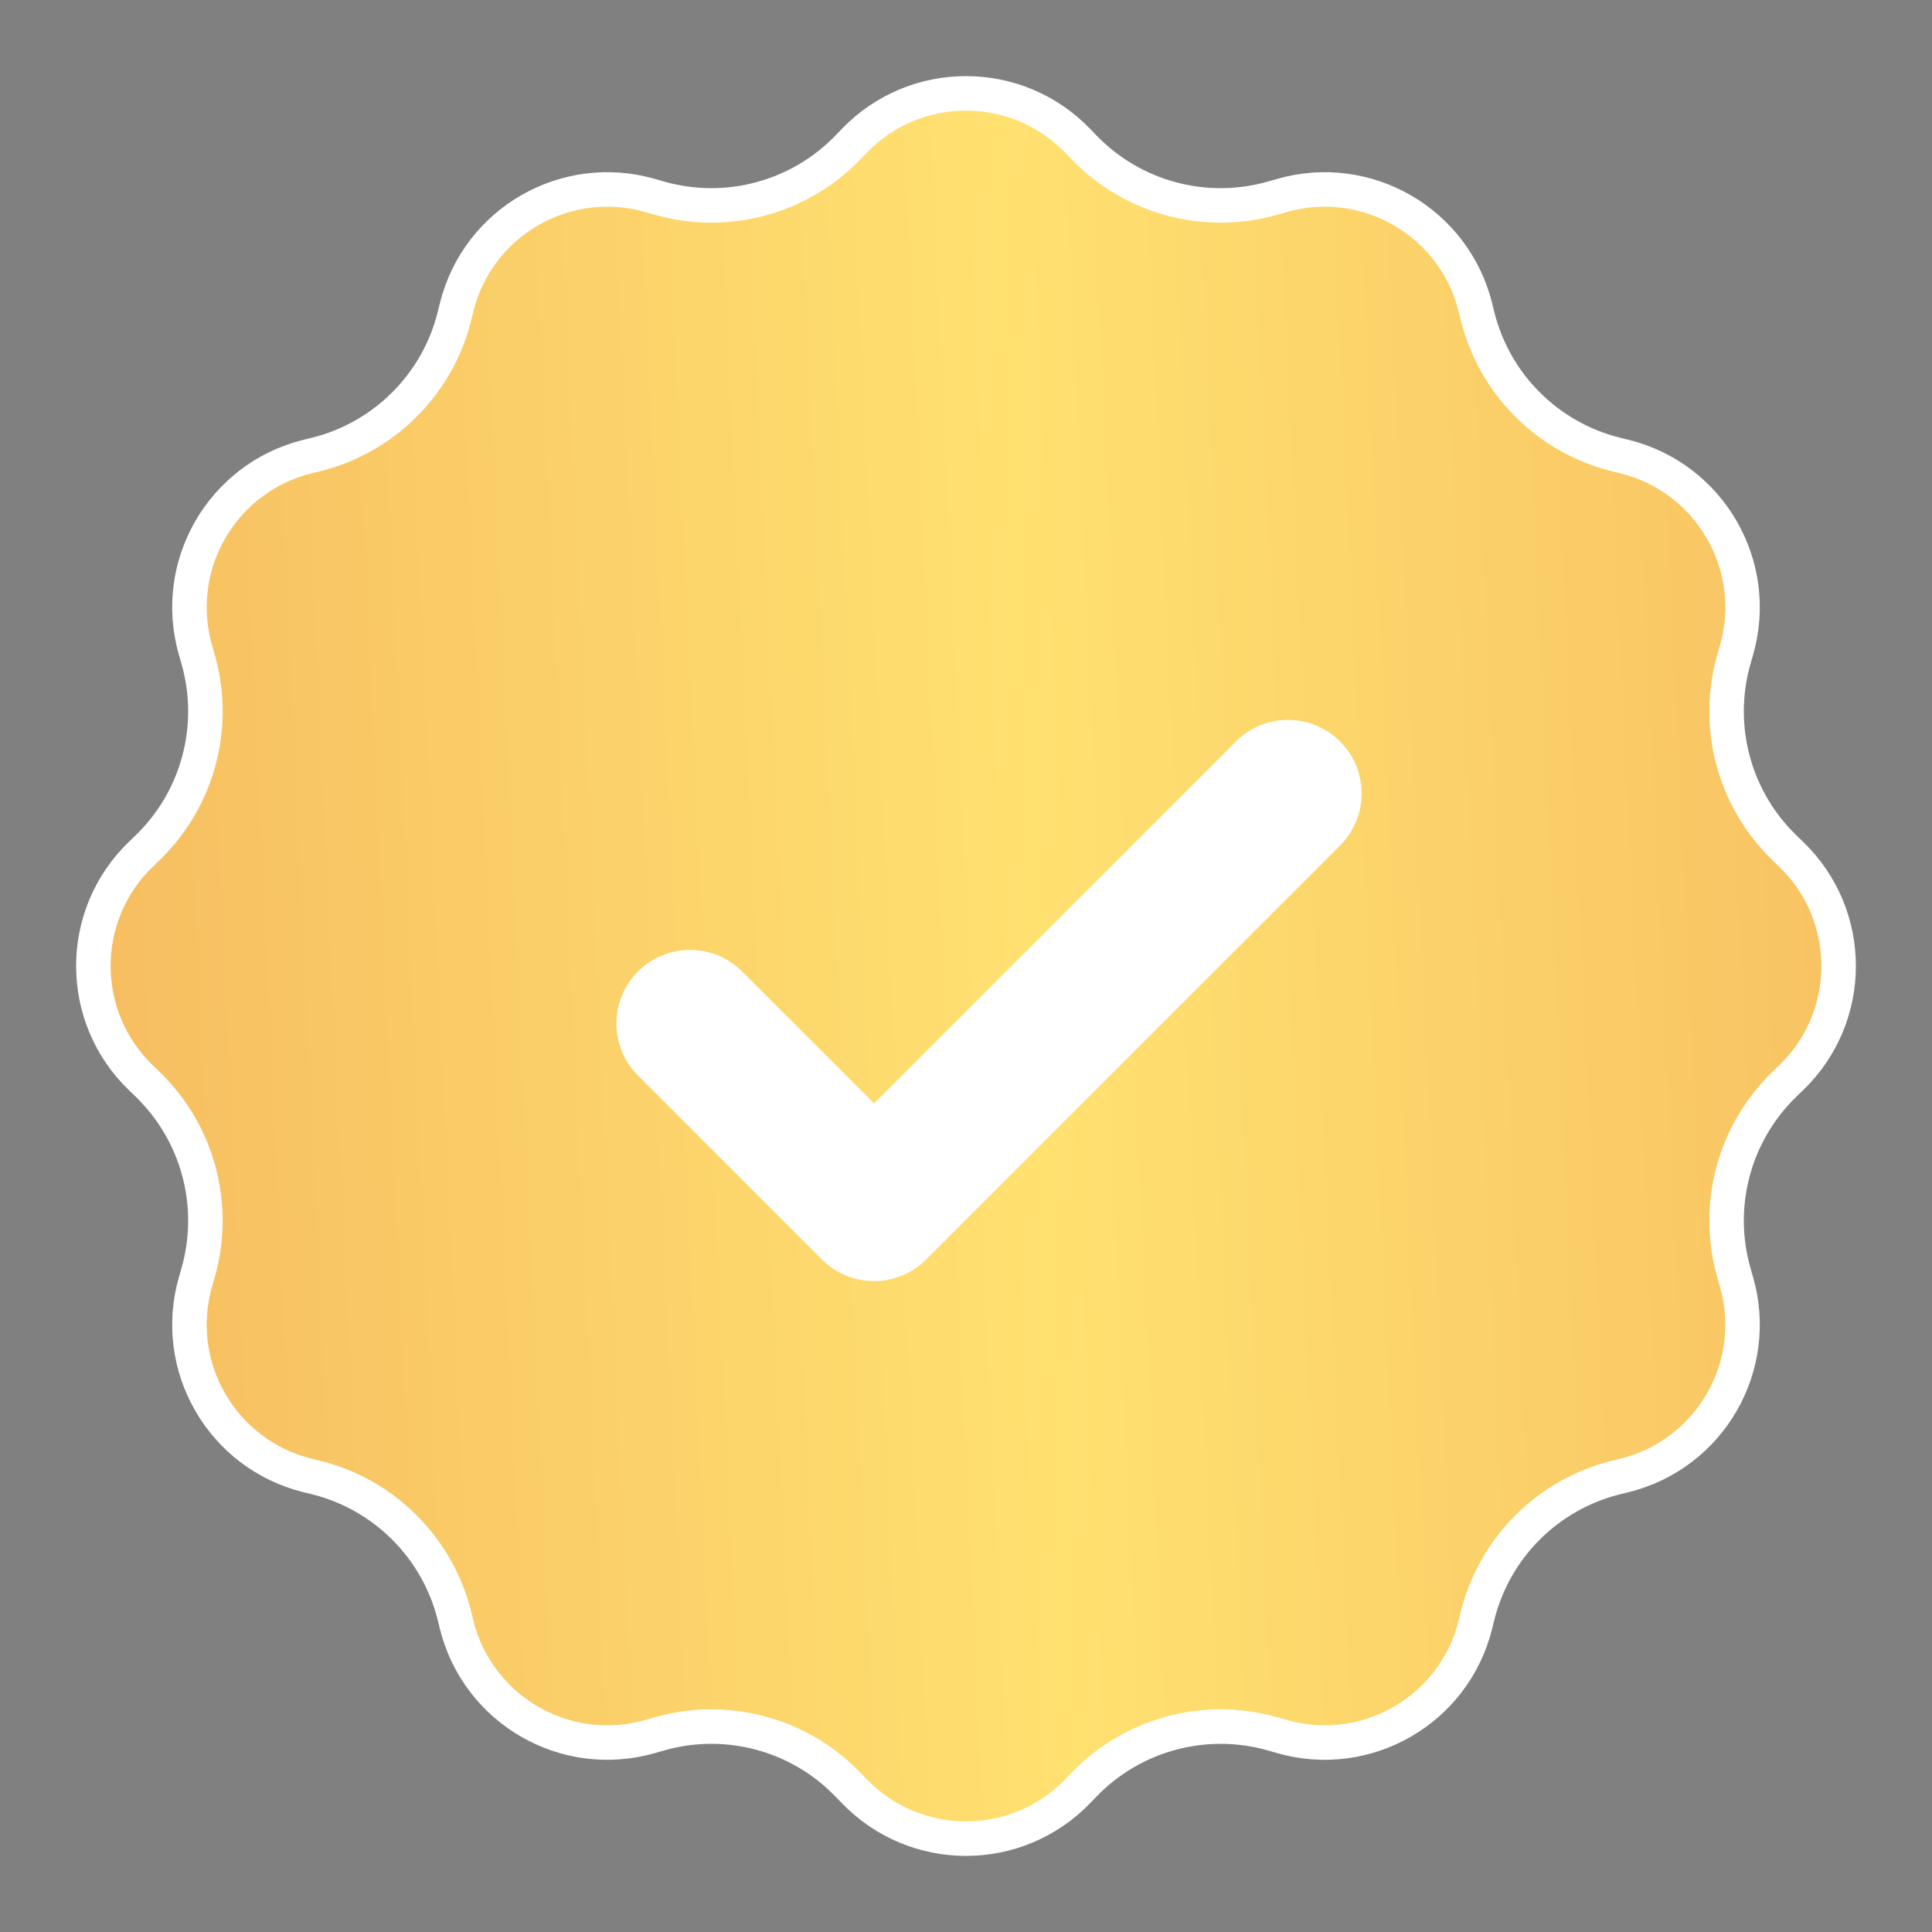
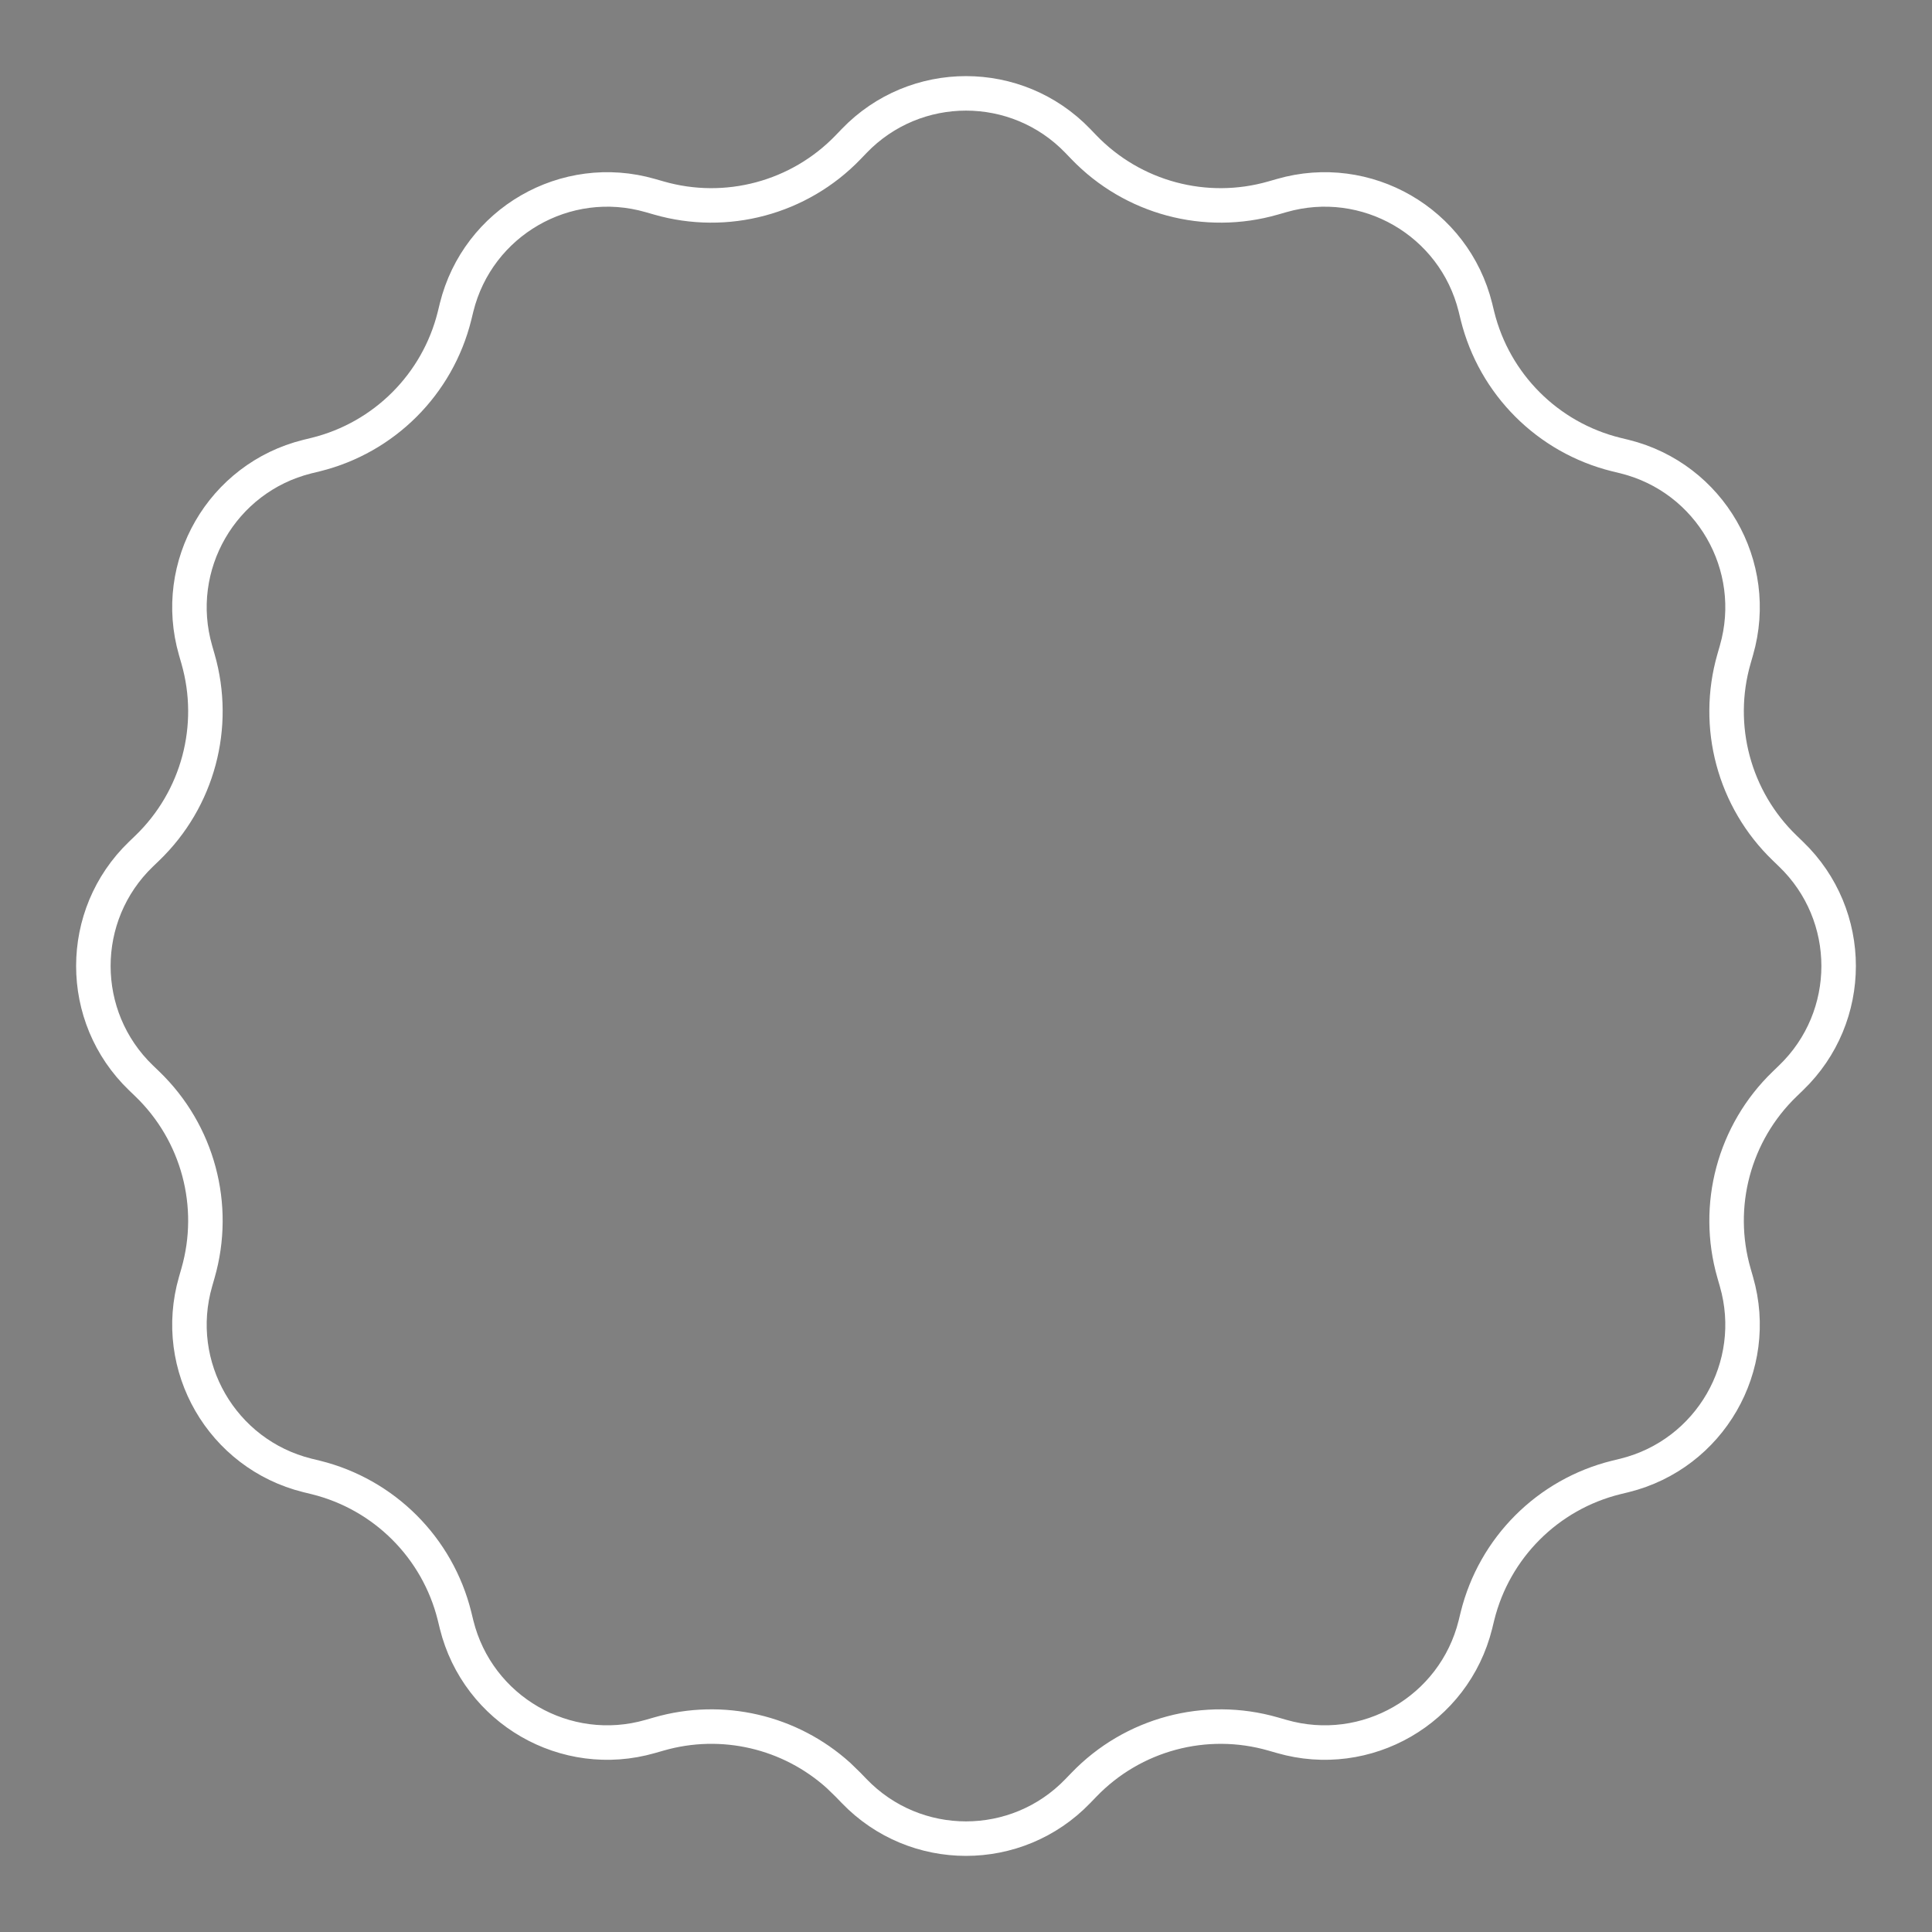
<svg xmlns="http://www.w3.org/2000/svg" width="56" height="56" viewBox="0 0 56 56" fill="none">
  <rect x="0" y="0" width="56" height="56" fill="#808080" stroke="none" />
-   <path d="M24.76 4.084C26.53 2.247 29.47 2.247 31.24 4.084L31.42 4.271C32.834 5.738 34.945 6.303 36.903 5.739L37.151 5.668C39.603 4.962 42.15 6.433 42.765 8.909L42.826 9.159C43.317 11.137 44.862 12.683 46.841 13.174L47.091 13.235C49.567 13.85 51.038 16.397 50.332 18.849L50.261 19.097C49.697 21.055 50.262 23.166 51.73 24.58L51.916 24.76C53.753 26.53 53.753 29.47 51.916 31.24L51.73 31.42C50.262 32.834 49.697 34.945 50.261 36.903L50.332 37.151C51.038 39.603 49.567 42.15 47.091 42.765L46.841 42.826C44.862 43.317 43.317 44.862 42.826 46.841L42.765 47.091C42.15 49.567 39.603 51.038 37.151 50.332L36.903 50.261C34.945 49.697 32.834 50.262 31.42 51.73L31.24 51.916C29.47 53.753 26.53 53.753 24.76 51.916L24.58 51.73L24.307 51.465C22.902 50.195 20.933 49.732 19.097 50.261L18.849 50.332C16.397 51.038 13.85 49.567 13.235 47.091L13.174 46.841C12.683 44.862 11.137 43.317 9.159 42.826L8.909 42.765C6.433 42.15 4.962 39.603 5.668 37.151L5.739 36.903C6.303 34.945 5.738 32.834 4.271 31.42L4.084 31.24C2.247 29.47 2.247 26.53 4.084 24.76L4.271 24.58C5.738 23.166 6.303 21.055 5.739 19.097L5.668 18.849C4.962 16.397 6.433 13.85 8.909 13.235L9.159 13.174C11.137 12.683 12.683 11.137 13.174 9.159L13.235 8.909C13.85 6.433 16.397 4.962 18.849 5.668L19.097 5.739C21.055 6.303 23.166 5.738 24.58 4.271L24.76 4.084Z" fill="#275944" />
-   <path d="M24.76 4.084C26.53 2.247 29.47 2.247 31.24 4.084L31.42 4.271C32.834 5.738 34.945 6.303 36.903 5.739L37.151 5.668C39.603 4.962 42.15 6.433 42.765 8.909L42.826 9.159C43.317 11.137 44.862 12.683 46.841 13.174L47.091 13.235C49.567 13.85 51.038 16.397 50.332 18.849L50.261 19.097C49.697 21.055 50.262 23.166 51.73 24.58L51.916 24.76C53.753 26.53 53.753 29.47 51.916 31.24L51.73 31.42C50.262 32.834 49.697 34.945 50.261 36.903L50.332 37.151C51.038 39.603 49.567 42.15 47.091 42.765L46.841 42.826C44.862 43.317 43.317 44.862 42.826 46.841L42.765 47.091C42.15 49.567 39.603 51.038 37.151 50.332L36.903 50.261C34.945 49.697 32.834 50.262 31.42 51.73L31.24 51.916C29.47 53.753 26.53 53.753 24.76 51.916L24.58 51.73L24.307 51.465C22.902 50.195 20.933 49.732 19.097 50.261L18.849 50.332C16.397 51.038 13.85 49.567 13.235 47.091L13.174 46.841C12.683 44.862 11.137 43.317 9.159 42.826L8.909 42.765C6.433 42.15 4.962 39.603 5.668 37.151L5.739 36.903C6.303 34.945 5.738 32.834 4.271 31.42L4.084 31.24C2.247 29.47 2.247 26.53 4.084 24.76L4.271 24.58C5.738 23.166 6.303 21.055 5.739 19.097L5.668 18.849C4.962 16.397 6.433 13.85 8.909 13.235L9.159 13.174C11.137 12.683 12.683 11.137 13.174 9.159L13.235 8.909C13.85 6.433 16.397 4.962 18.849 5.668L19.097 5.739C21.055 6.303 23.166 5.738 24.58 4.271L24.76 4.084Z" fill="url(#paint0_linear_1055_75)" />
  <path d="M24.76 4.084C26.53 2.247 29.47 2.247 31.24 4.084L31.42 4.271C32.834 5.738 34.945 6.303 36.903 5.739L37.151 5.668C39.603 4.962 42.15 6.433 42.765 8.909L42.826 9.159C43.317 11.137 44.862 12.683 46.841 13.174L47.091 13.235C49.567 13.85 51.038 16.397 50.332 18.849L50.261 19.097C49.697 21.055 50.262 23.166 51.73 24.58L51.916 24.76C53.753 26.53 53.753 29.47 51.916 31.24L51.73 31.42C50.262 32.834 49.697 34.945 50.261 36.903L50.332 37.151C51.038 39.603 49.567 42.15 47.091 42.765L46.841 42.826C44.862 43.317 43.317 44.862 42.826 46.841L42.765 47.091C42.15 49.567 39.603 51.038 37.151 50.332L36.903 50.261C34.945 49.697 32.834 50.262 31.42 51.73L31.24 51.916C29.47 53.753 26.53 53.753 24.76 51.916L24.58 51.73L24.307 51.465C22.902 50.195 20.933 49.732 19.097 50.261L18.849 50.332C16.397 51.038 13.85 49.567 13.235 47.091L13.174 46.841C12.683 44.862 11.137 43.317 9.159 42.826L8.909 42.765C6.433 42.15 4.962 39.603 5.668 37.151L5.739 36.903C6.303 34.945 5.738 32.834 4.271 31.42L4.084 31.24C2.247 29.47 2.247 26.53 4.084 24.76L4.271 24.58C5.738 23.166 6.303 21.055 5.739 19.097L5.668 18.849C4.962 16.397 6.433 13.85 8.909 13.235L9.159 13.174C11.137 12.683 12.683 11.137 13.174 9.159L13.235 8.909C13.85 6.433 16.397 4.962 18.849 5.668L19.097 5.739C21.055 6.303 23.166 5.738 24.58 4.271L24.76 4.084Z" stroke="white" />
-   <path d="M20 29.667L25.333 35L37.333 23" stroke="white" stroke-width="4.267" stroke-linecap="round" stroke-linejoin="round" />
  <defs>
    <linearGradient id="paint0_linear_1055_75" x1="2.17" y1="42.141" x2="59.11" y2="39.473" gradientUnits="userSpaceOnUse">
      <stop stop-color="#F6BC60" />
      <stop offset="0.5" stop-color="#FFE170" />
      <stop offset="1" stop-color="#F6BC60" />
    </linearGradient>
  </defs>
</svg>